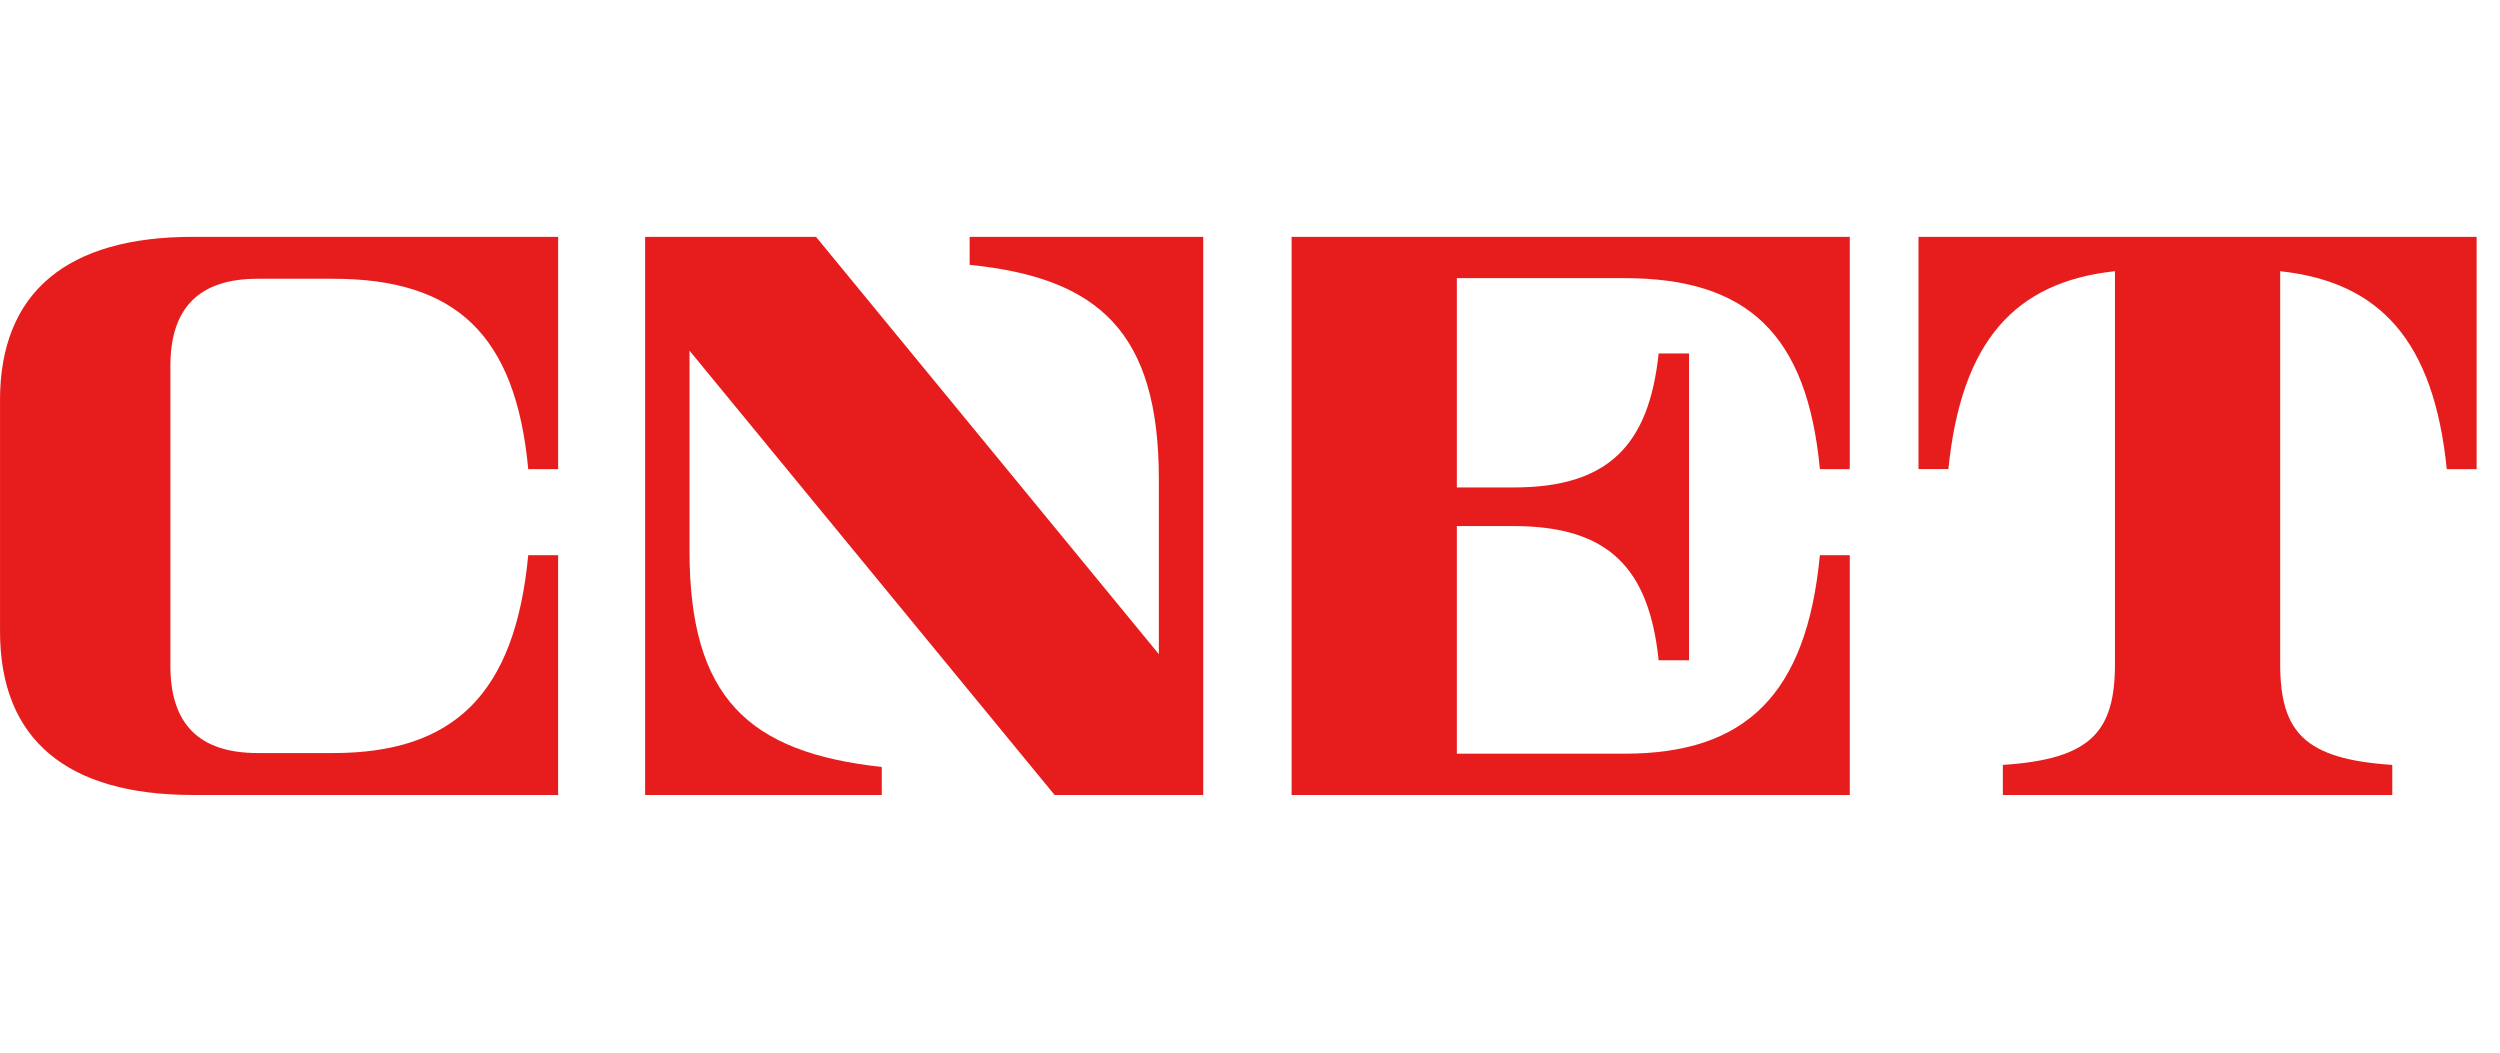
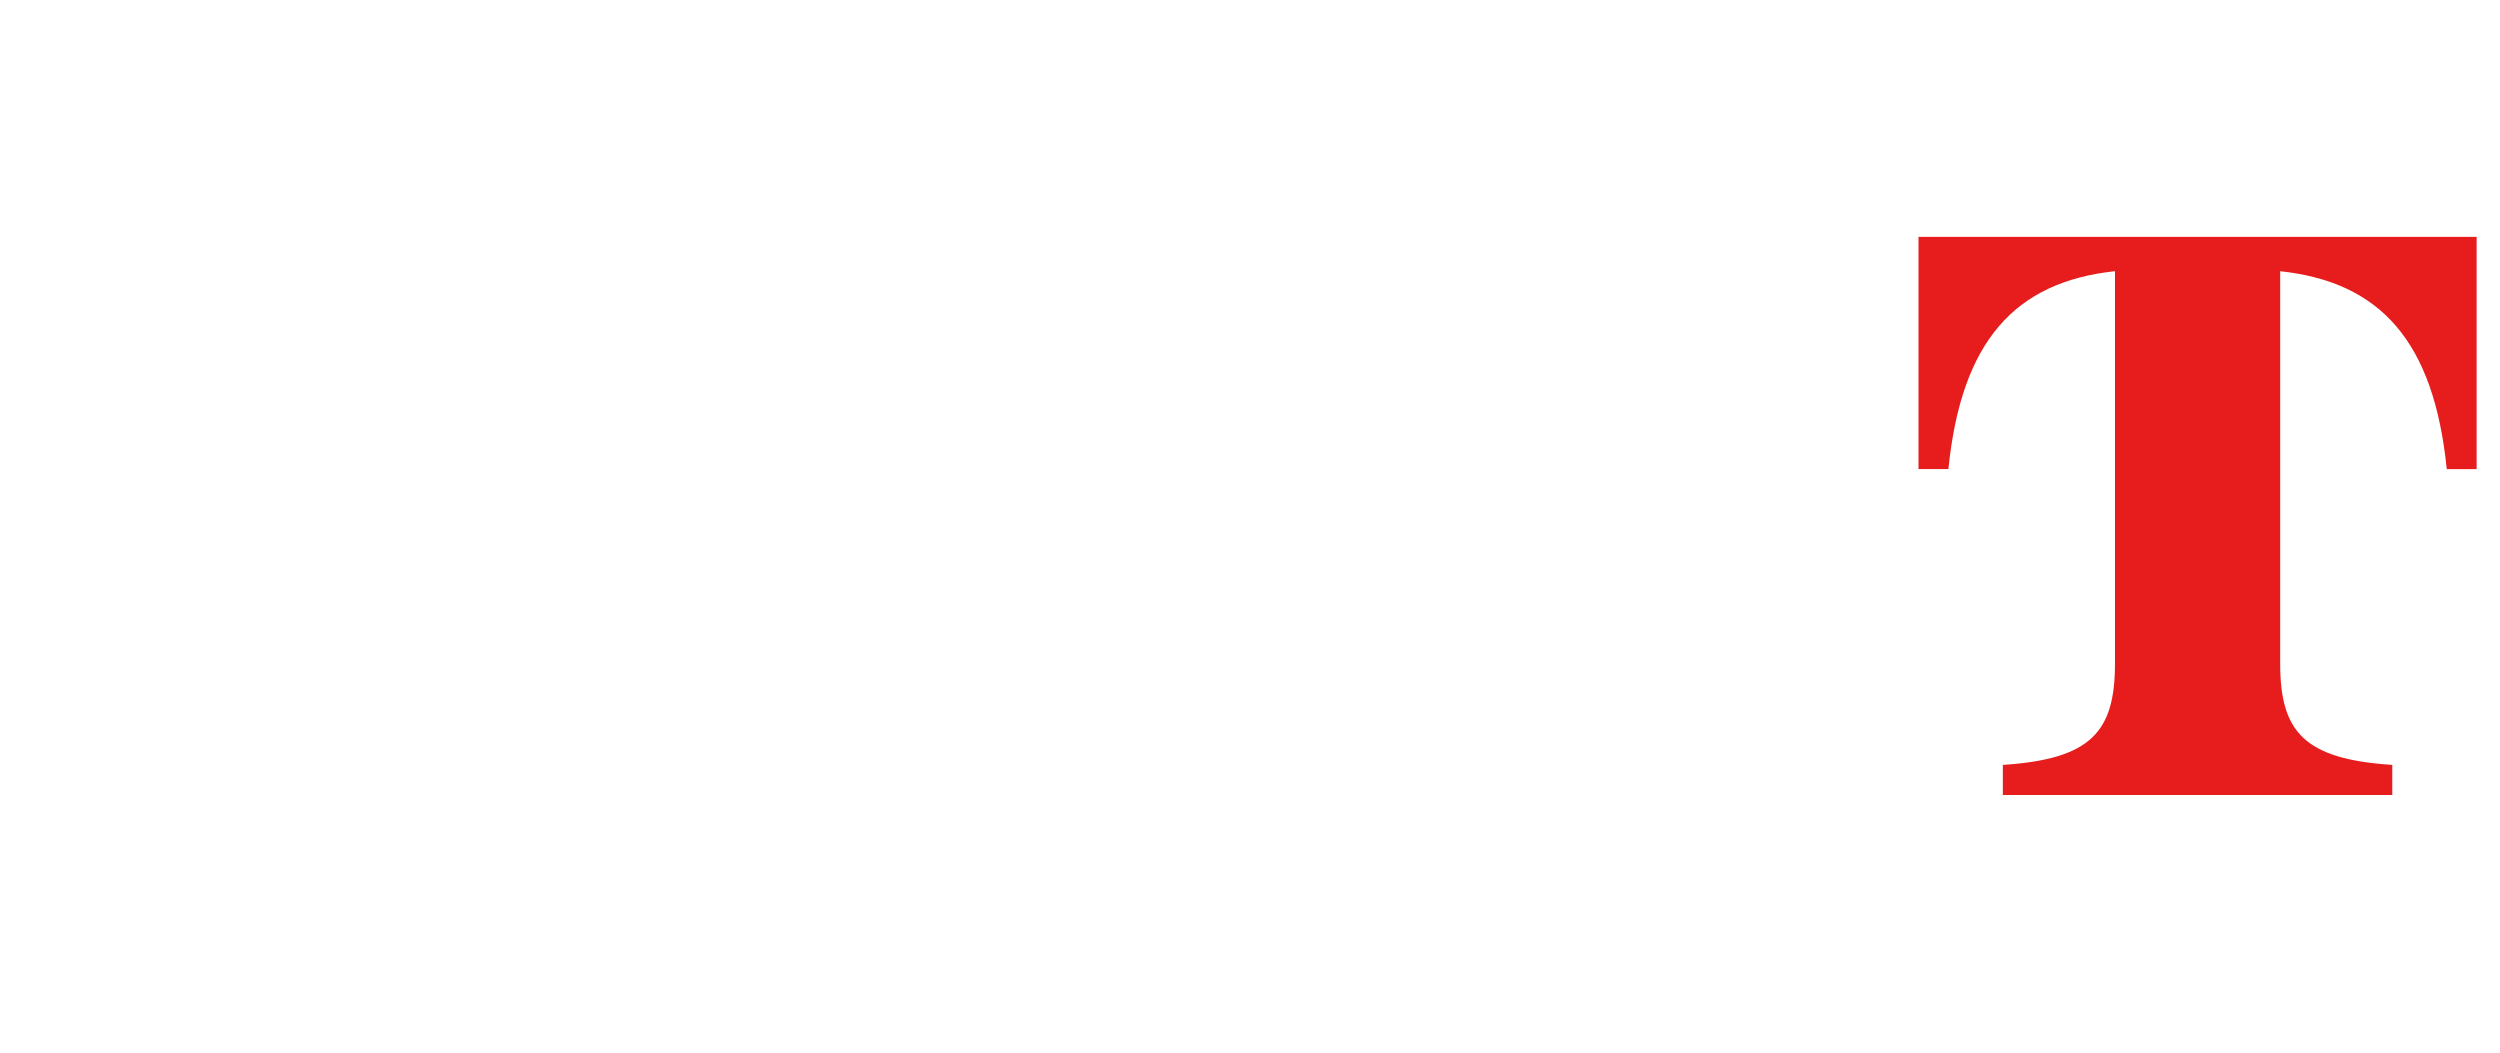
<svg xmlns="http://www.w3.org/2000/svg" width="95" height="40" viewBox="0 0 95 40" fill="none">
-   <path d="M0 15.212C0 11.083 2.573 9 7.324 9H21.209V17.826H20.073C19.595 12.7 17.306 10.593 12.657 10.593H9.791C7.56 10.593 6.475 11.706 6.475 13.902V25.308C6.475 27.504 7.559 28.616 9.791 28.616H12.659C17.24 28.616 19.57 26.384 20.073 21.097H21.208V30.209H7.325C2.574 30.209 0.001 28.126 0.001 23.997V15.212H0Z" fill="#E71D1D" />
-   <path d="M45.723 9.001V30.21H40.076L26.201 13.325V20.927C26.201 26.519 28.444 28.593 33.507 29.145V30.21H24.514V9.001H31.009L44.036 24.858V18.207C44.036 12.652 41.783 10.558 36.846 10.065V9H45.723V9.001Z" fill="#E71D1D" />
-   <path d="M49.081 9H70.291V17.826H69.155C68.674 12.681 66.388 10.57 61.739 10.57H55.36V18.523H57.521C61.129 18.523 62.663 16.904 63.028 13.431H64.183V25.089H63.028C62.665 21.599 61.136 19.991 57.521 19.991H55.36V28.64H61.741C66.322 28.64 68.653 26.402 69.155 21.097H70.291V30.209H49.081V9Z" fill="#E71D1D" />
  <path d="M94.112 9V17.826H92.977C92.487 12.971 90.458 10.716 86.647 10.306V25.22C86.647 27.813 87.561 28.849 90.907 29.066V30.209H76.108V29.066C79.455 28.849 80.369 27.813 80.369 25.22V10.305C76.559 10.715 74.529 12.97 74.039 17.825H72.903V9H94.112Z" fill="#E71D1D" />
</svg>